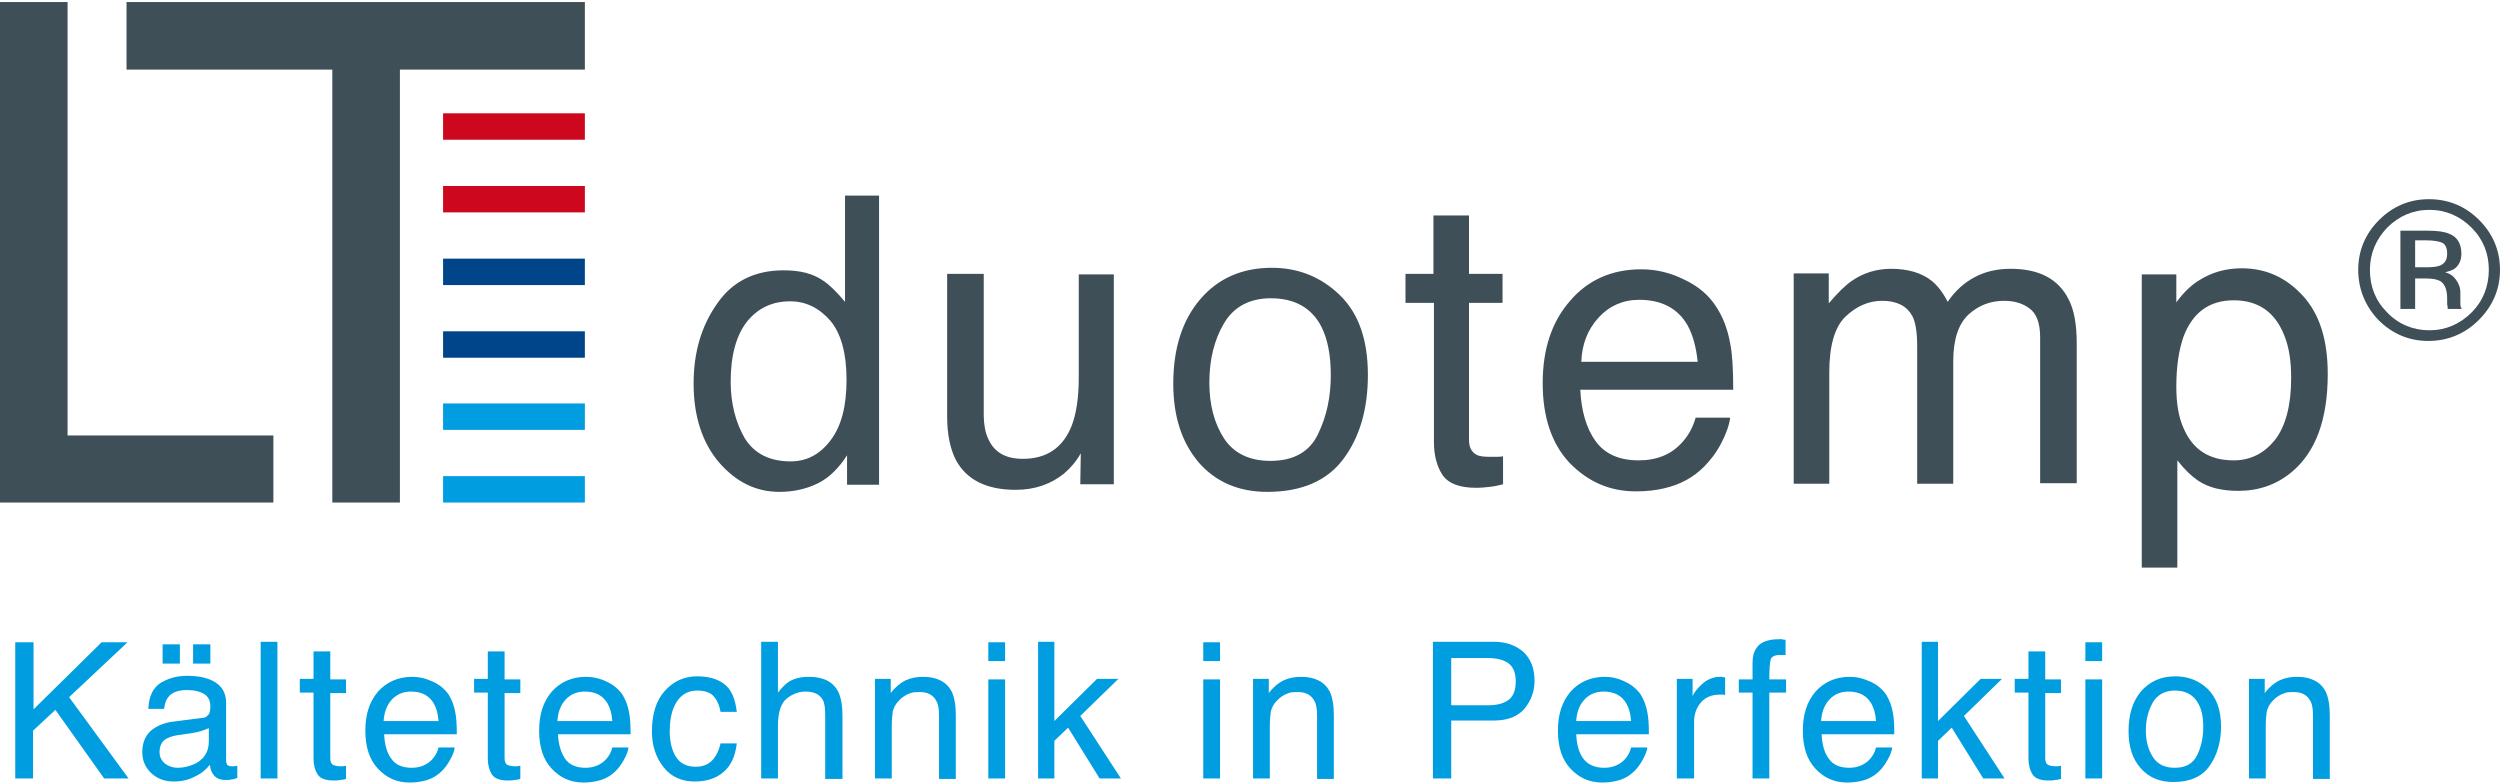
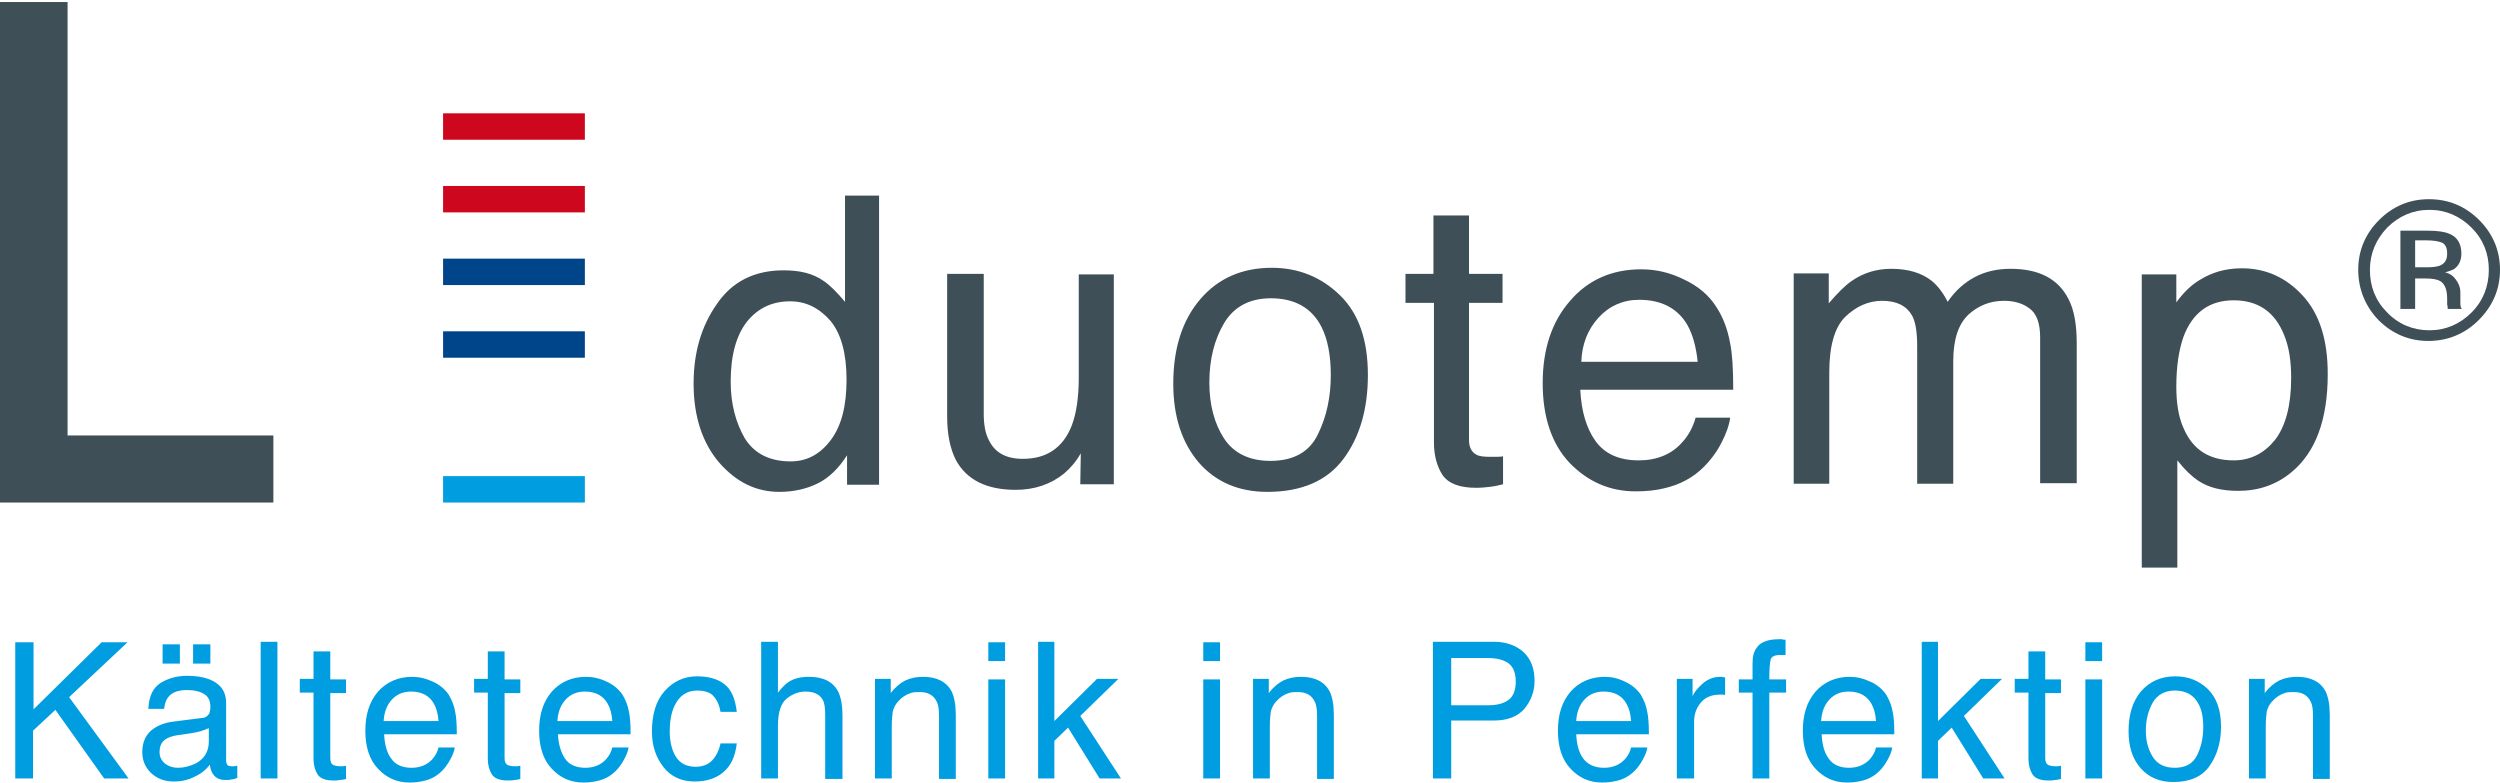
<svg xmlns="http://www.w3.org/2000/svg" xmlns:ns1="http://www.bohemiancoding.com/sketch/ns" width="492px" height="154px" viewBox="0 0 492 154" version="1.1">
  <title>LT duotemp</title>
  <desc>Created with Sketch.</desc>
  <defs />
  <g id="Page-1" stroke="none" stroke-width="1" fill="none" fill-rule="evenodd" ns1:type="MSPage">
    <g id="LT-duotemp" ns1:type="MSLayerGroup">
      <g id="Ebene_1" ns1:type="MSShapeGroup">
        <path d="M7.10542736e-15,0.4 L7.10542736e-15,85.7 L7.10542736e-15,98.9 L13.3,98.9 L53.8,98.9 L53.8,85.7 L13.3,85.7 L13.3,0.4 L7.10542736e-15,0.4 Z" id="Shape" fill="#3E4F58" />
-         <path d="M24.9,0.4 L24.9,13.7 L65.4,13.7 L65.4,98.9 L78.7,98.9 L78.7,13.7 L115.1,13.7 L115.1,0.4 L24.9,0.4 Z" id="Shape" fill="#3E4F58" />
        <rect id="Rectangle-path" fill="#CC071E" x="87.2" y="22.3" width="27.9" height="5.2" />
        <rect id="Rectangle-path" fill="#CC071E" x="87.2" y="36.6" width="27.9" height="5.2" />
        <rect id="Rectangle-path" fill="#00448A" x="87.2" y="50.9" width="27.9" height="5.2" />
        <rect id="Rectangle-path" fill="#00448A" x="87.2" y="65.2" width="27.9" height="5.2" />
-         <rect id="Rectangle-path" fill="#009EE0" x="87.2" y="79.4" width="27.9" height="5.2" />
        <rect id="Rectangle-path" fill="#009EE0" x="87.2" y="93.7" width="27.9" height="5.2" />
        <g id="Group" transform="translate(2, 38)">
          <path d="M440.6,115.2 L443.9,115.2 L443.9,105 C443.9,103.7 444,102.7 444.1,102 C444.3,101.3 444.6,100.6 445.2,100 C445.9,99.2 446.7,98.7 447.6,98.4 C448.1,98.2 448.7,98.2 449.5,98.2 C451,98.2 452.1,98.8 452.7,100 C453.1,100.7 453.2,101.7 453.2,102.9 L453.2,115.3 L456.5,115.3 L456.5,102.7 C456.5,100.7 456.2,99.2 455.7,98.1 C454.7,96.2 452.8,95.2 450.1,95.2 C448.8,95.2 447.7,95.4 446.6,95.9 C445.6,96.4 444.6,97.2 443.7,98.4 L443.7,95.6 L440.6,95.6 L440.6,115.2 L440.6,115.2 Z M426.1,95.1 C423.3,95.1 421.1,96.1 419.4,98 C417.7,100 416.9,102.6 416.9,105.9 C416.9,109 417.7,111.4 419.3,113.2 C420.9,115 423,115.9 425.7,115.9 C428.9,115.9 431.3,114.9 432.8,112.8 C434.3,110.7 435.1,108.1 435.1,105 C435.1,101.7 434.2,99.3 432.5,97.6 C430.7,95.9 428.6,95.1 426.1,95.1 L426.1,95.1 Z M426,113.1 C424,113.1 422.6,112.4 421.7,111 C420.8,109.6 420.3,107.9 420.3,105.8 C420.3,103.6 420.8,101.8 421.7,100.2 C422.6,98.7 424.1,97.9 426,97.9 C428.2,97.9 429.8,98.8 430.7,100.6 C431.3,101.7 431.6,103.2 431.6,105.1 C431.6,107.1 431.2,109 430.4,110.6 C429.6,112.3 428.1,113.1 426,113.1 L426,113.1 Z M408.4,92.1 L411.7,92.1 L411.7,88.4 L408.4,88.4 L408.4,92.1 L408.4,92.1 Z M408.4,115.2 L411.7,115.2 L411.7,95.7 L408.4,95.7 L408.4,115.2 L408.4,115.2 Z M397.2,95.6 L394.5,95.6 L394.5,98.3 L397.2,98.3 L397.2,111.3 C397.2,112.6 397.5,113.6 398,114.4 C398.5,115.2 399.6,115.6 401.1,115.6 C401.6,115.6 402,115.6 402.4,115.5 C402.8,115.5 403.2,115.4 403.6,115.3 L403.6,112.7 C403.4,112.7 403.1,112.8 403,112.8 L402.5,112.8 C401.9,112.8 401.5,112.7 401.2,112.6 C400.7,112.4 400.5,111.9 400.5,111.2 L400.5,98.4 L403.6,98.4 L403.6,95.7 L400.5,95.7 L400.5,90.2 L397.2,90.2 L397.2,95.6 L397.2,95.6 Z M376.2,115.2 L379.4,115.2 L379.4,107.8 L382.1,105.2 L388.3,115.2 L392.5,115.2 L384.5,102.9 L392,95.6 L387.8,95.6 L379.4,103.9 L379.4,88.3 L376.2,88.3 L376.2,115.2 L376.2,115.2 Z M356.4,103.9 C356.5,102.2 357,100.8 358,99.7 C359,98.6 360.3,98.1 361.8,98.1 C363.9,98.1 365.4,98.9 366.3,100.5 C366.8,101.4 367.1,102.5 367.2,103.9 L356.4,103.9 L356.4,103.9 Z M362,95.2 C359.3,95.2 357,96.2 355.3,98.1 C353.6,100.1 352.8,102.6 352.8,105.8 C352.8,109 353.6,111.5 355.3,113.3 C357,115.1 359,116 361.5,116 C362.5,116 363.4,115.9 364.2,115.7 C365.7,115.4 366.9,114.7 367.9,113.7 C368.5,113.1 369,112.4 369.5,111.5 C370,110.6 370.3,109.8 370.4,109.1 L367.2,109.1 C367,110 366.6,110.7 366,111.4 C365,112.5 363.6,113.1 361.9,113.1 C360.1,113.1 358.7,112.5 357.9,111.3 C357,110.1 356.6,108.5 356.5,106.5 L370.8,106.5 C370.8,104.5 370.7,103.1 370.5,102.2 C370.3,100.9 369.8,99.7 369.2,98.7 C368.5,97.7 367.5,96.8 366.2,96.2 C364.7,95.5 363.4,95.2 362,95.2 L362,95.2 Z M342.9,92.6 L342.9,95.7 L340.2,95.7 L340.2,98.3 L342.9,98.3 L342.9,115.2 L346.2,115.2 L346.2,98.3 L349.5,98.3 L349.5,95.7 L346.2,95.7 C346.2,93.6 346.3,92.3 346.5,91.7 C346.7,91.2 347.3,90.9 348.3,90.9 L348.7,90.9 L349.4,90.9 L349.4,87.9 C349.1,87.9 348.9,87.9 348.7,87.8 L348.1,87.8 C345.9,87.8 344.4,88.4 343.7,89.5 C343.1,90.3 342.9,91.3 342.9,92.6 L342.9,92.6 Z M328.1,115.2 L331.4,115.2 L331.4,104 C331.4,102.6 331.8,101.4 332.7,100.3 C333.6,99.2 334.9,98.7 336.5,98.7 L337,98.7 C337.2,98.7 337.3,98.7 337.5,98.8 L337.5,95.3 C337.1,95.3 336.9,95.2 336.8,95.2 L336.5,95.2 C335.2,95.2 334,95.7 333,96.6 C332,97.5 331.4,98.3 331.1,99 L331.1,95.6 L328,95.6 L328,115.2 L328.1,115.2 Z M308.2,103.9 C308.3,102.2 308.8,100.8 309.8,99.7 C310.8,98.6 312.1,98.1 313.6,98.1 C315.7,98.1 317.2,98.9 318.1,100.5 C318.6,101.4 318.9,102.5 319,103.9 L308.2,103.9 L308.2,103.9 Z M313.8,95.2 C311.1,95.2 308.8,96.2 307.1,98.1 C305.4,100.1 304.6,102.6 304.6,105.8 C304.6,109 305.4,111.5 307.1,113.3 C308.8,115.1 310.8,116 313.3,116 C314.3,116 315.2,115.9 316,115.7 C317.5,115.4 318.7,114.7 319.7,113.7 C320.3,113.1 320.8,112.4 321.3,111.5 C321.8,110.6 322.1,109.8 322.2,109.1 L319,109.1 C318.8,110 318.4,110.7 317.8,111.4 C316.8,112.5 315.4,113.1 313.7,113.1 C311.9,113.1 310.5,112.5 309.6,111.3 C308.7,110.1 308.3,108.5 308.2,106.5 L322.5,106.5 C322.5,104.5 322.4,103.1 322.2,102.2 C322,100.9 321.5,99.7 320.9,98.7 C320.2,97.7 319.2,96.8 317.9,96.2 C316.5,95.5 315.2,95.2 313.8,95.2 L313.8,95.2 Z M296.3,96.1 C296.3,97.9 295.8,99.1 294.8,99.8 C293.8,100.5 292.5,100.8 290.8,100.8 L283.6,100.8 L283.6,91.5 L290.8,91.5 C292.2,91.5 293.3,91.7 294.1,92.1 C295.6,92.7 296.3,94.1 296.3,96.1 L296.3,96.1 Z M280,115.2 L283.6,115.2 L283.6,103.8 L292,103.8 C294.7,103.8 296.7,103 298,101.5 C299.3,99.9 300,98.1 300,96 C300,93.6 299.3,91.7 297.8,90.3 C296.3,89 294.4,88.3 292,88.3 L280,88.3 L280,115.2 L280,115.2 Z M244.6,115.2 L247.9,115.2 L247.9,105 C247.9,103.7 248,102.7 248.1,102 C248.3,101.3 248.6,100.6 249.2,100 C249.9,99.2 250.7,98.7 251.6,98.4 C252.1,98.2 252.7,98.2 253.5,98.2 C255,98.2 256.1,98.8 256.7,100 C257.1,100.7 257.2,101.7 257.2,102.9 L257.2,115.3 L260.5,115.3 L260.5,102.7 C260.5,100.7 260.2,99.2 259.7,98.1 C258.7,96.2 256.8,95.2 254.1,95.2 C252.8,95.2 251.7,95.4 250.6,95.9 C249.6,96.4 248.6,97.2 247.7,98.4 L247.7,95.6 L244.6,95.6 L244.6,115.2 L244.6,115.2 Z M234.8,92.1 L238.1,92.1 L238.1,88.4 L234.8,88.4 L234.8,92.1 L234.8,92.1 Z M234.8,115.2 L238.1,115.2 L238.1,95.7 L234.8,95.7 L234.8,115.2 L234.8,115.2 Z M202.3,115.2 L205.5,115.2 L205.5,107.8 L208.2,105.2 L214.4,115.2 L218.6,115.2 L210.6,102.9 L218.1,95.6 L213.9,95.6 L205.5,103.9 L205.5,88.3 L202.3,88.3 L202.3,115.2 L202.3,115.2 Z M192.5,92.1 L195.8,92.1 L195.8,88.4 L192.5,88.4 L192.5,92.1 L192.5,92.1 Z M192.5,115.2 L195.8,115.2 L195.8,95.7 L192.5,95.7 L192.5,115.2 L192.5,115.2 Z M170.2,115.2 L173.5,115.2 L173.5,105 C173.5,103.7 173.6,102.7 173.7,102 C173.9,101.3 174.2,100.6 174.8,100 C175.5,99.2 176.3,98.7 177.2,98.4 C177.7,98.2 178.3,98.2 179.1,98.2 C180.6,98.2 181.7,98.8 182.3,100 C182.7,100.7 182.8,101.7 182.8,102.9 L182.8,115.3 L186.1,115.3 L186.1,102.7 C186.1,100.7 185.8,99.2 185.3,98.1 C184.3,96.2 182.4,95.2 179.7,95.2 C178.4,95.2 177.3,95.4 176.2,95.9 C175.2,96.4 174.2,97.2 173.3,98.4 L173.3,95.6 L170.2,95.6 L170.2,115.2 L170.2,115.2 Z M147.8,115.2 L151.1,115.2 L151.1,104.8 C151.1,102.2 151.7,100.4 152.8,99.5 C153.9,98.6 155.2,98.1 156.5,98.1 C158.1,98.1 159.3,98.6 159.9,99.7 C160.3,100.4 160.4,101.4 160.4,102.9 L160.4,115.3 L163.8,115.3 L163.8,102.7 C163.8,100.8 163.5,99.3 163,98.2 C162,96.2 160.1,95.2 157.2,95.2 C155.6,95.2 154.3,95.5 153.2,96.2 C152.6,96.6 151.9,97.3 151.1,98.3 L151.1,88.3 L147.8,88.3 L147.8,115.2 L147.8,115.2 Z M135.2,95.1 C132.6,95.1 130.5,96.1 128.8,98 C127.1,99.9 126.3,102.6 126.3,106 C126.3,108.8 127.1,111.1 128.6,113 C130.1,114.9 132.2,115.8 134.7,115.8 C137,115.8 138.9,115.2 140.3,114 C141.8,112.8 142.7,110.9 143,108.3 L139.8,108.3 C139.5,109.7 138.9,110.9 138.1,111.7 C137.3,112.5 136.2,112.9 134.9,112.9 C133.1,112.9 131.8,112.2 131,110.9 C130.2,109.6 129.8,107.9 129.8,105.9 C129.8,104 130.1,102.3 130.7,101 C131.6,99 133.1,97.9 135.2,97.9 C136.7,97.9 137.9,98.3 138.5,99.1 C139.2,99.9 139.6,100.9 139.8,102.1 L143,102.1 C142.7,99.5 141.9,97.6 140.5,96.6 C139.2,95.6 137.4,95.1 135.2,95.1 L135.2,95.1 Z M107.7,103.9 C107.8,102.2 108.3,100.8 109.3,99.7 C110.3,98.6 111.6,98.1 113.1,98.1 C115.2,98.1 116.7,98.9 117.6,100.5 C118.1,101.4 118.4,102.5 118.5,103.9 L107.7,103.9 L107.7,103.9 Z M113.3,95.2 C110.6,95.2 108.3,96.2 106.6,98.1 C104.9,100.1 104.1,102.6 104.1,105.8 C104.1,109 104.9,111.5 106.6,113.3 C108.3,115.1 110.3,116 112.8,116 C113.8,116 114.7,115.9 115.5,115.7 C117,115.4 118.2,114.7 119.2,113.7 C119.8,113.1 120.3,112.4 120.8,111.5 C121.3,110.6 121.6,109.8 121.7,109.1 L118.5,109.1 C118.3,110 117.9,110.7 117.3,111.4 C116.3,112.5 114.9,113.1 113.2,113.1 C111.4,113.1 110,112.5 109.2,111.3 C108.4,110.1 107.9,108.5 107.8,106.5 L122.1,106.5 C122.1,104.5 122,103.1 121.8,102.2 C121.6,100.9 121.1,99.7 120.5,98.7 C119.8,97.7 118.8,96.8 117.5,96.2 C116.1,95.5 114.7,95.2 113.3,95.2 L113.3,95.2 Z M94,95.6 L91.3,95.6 L91.3,98.3 L94,98.3 L94,111.3 C94,112.6 94.3,113.6 94.8,114.4 C95.3,115.2 96.4,115.6 97.9,115.6 C98.4,115.6 98.8,115.6 99.2,115.5 C99.6,115.5 100,115.4 100.4,115.3 L100.4,112.7 C100.2,112.7 99.9,112.8 99.8,112.8 L99.3,112.8 C98.7,112.8 98.3,112.7 98,112.6 C97.5,112.4 97.3,111.9 97.3,111.2 L97.3,98.4 L100.4,98.4 L100.4,95.7 L97.3,95.7 L97.3,90.2 L94,90.2 L94,95.6 L94,95.6 Z M73.5,103.9 C73.6,102.2 74.1,100.8 75.1,99.7 C76.1,98.6 77.4,98.1 78.9,98.1 C81,98.1 82.5,98.9 83.4,100.5 C83.9,101.4 84.2,102.5 84.3,103.9 L73.5,103.9 L73.5,103.9 Z M79.1,95.2 C76.4,95.2 74.1,96.2 72.4,98.1 C70.7,100.1 69.9,102.6 69.9,105.8 C69.9,109 70.7,111.5 72.4,113.3 C74.1,115.1 76.1,116 78.6,116 C79.6,116 80.5,115.9 81.3,115.7 C82.8,115.4 84,114.7 85,113.7 C85.6,113.1 86.1,112.4 86.6,111.5 C87.1,110.6 87.4,109.8 87.5,109.1 L84.3,109.1 C84.1,110 83.7,110.7 83.1,111.4 C82.1,112.5 80.7,113.1 79,113.1 C77.2,113.1 75.8,112.5 75,111.3 C74.1,110.1 73.7,108.5 73.6,106.5 L87.9,106.5 C87.9,104.5 87.8,103.1 87.6,102.2 C87.4,100.9 86.9,99.7 86.3,98.7 C85.6,97.7 84.6,96.8 83.3,96.2 C81.8,95.5 80.5,95.2 79.1,95.2 L79.1,95.2 Z M59.7,95.6 L57,95.6 L57,98.3 L59.7,98.3 L59.7,111.3 C59.7,112.6 60,113.6 60.5,114.4 C61,115.2 62.1,115.6 63.6,115.6 C64.1,115.6 64.5,115.6 64.9,115.5 C65.3,115.5 65.7,115.4 66.1,115.3 L66.1,112.7 C65.9,112.7 65.6,112.8 65.5,112.8 L65,112.8 C64.4,112.8 64,112.7 63.7,112.6 C63.2,112.4 63,111.9 63,111.2 L63,98.4 L66.1,98.4 L66.1,95.7 L63,95.7 L63,90.2 L59.7,90.2 L59.7,95.6 L59.7,95.6 Z M49.3,115.2 L52.6,115.2 L52.6,88.3 L49.3,88.3 L49.3,115.2 L49.3,115.2 Z M30,92.6 L33.4,92.6 L33.4,88.8 L30,88.8 L30,92.6 L30,92.6 Z M36,92.6 L39.4,92.6 L39.4,88.8 L36,88.8 L36,92.6 L36,92.6 Z M32.2,104 C30.4,104.2 28.9,104.8 27.7,105.8 C26.6,106.8 26,108.2 26,110 C26,111.7 26.6,113 27.7,114.1 C28.9,115.2 30.3,115.8 32.2,115.8 C33.7,115.8 35.1,115.5 36.4,114.8 C37.7,114.2 38.6,113.4 39.3,112.5 C39.4,113.3 39.6,113.9 39.9,114.3 C40.4,115.1 41.2,115.5 42.4,115.5 C42.9,115.5 43.2,115.5 43.5,115.4 C43.8,115.4 44.2,115.3 44.7,115.1 L44.7,112.7 C44.5,112.7 44.3,112.8 44.1,112.8 L43.6,112.8 C43.1,112.8 42.9,112.7 42.7,112.5 C42.6,112.3 42.5,112 42.5,111.7 L42.5,100.4 C42.5,98.5 41.8,97.2 40.4,96.3 C39,95.4 37.1,95 34.8,95 C32.8,95 31.1,95.5 29.6,96.4 C28.1,97.4 27.3,99 27.2,101.5 L30.3,101.5 C30.4,100.5 30.7,99.7 31.1,99.2 C31.8,98.3 33,97.8 34.8,97.8 C36.3,97.8 37.4,98.1 38.2,98.6 C39,99.1 39.4,99.9 39.4,101.1 C39.4,101.7 39.3,102.1 39.2,102.4 C38.9,102.9 38.4,103.3 37.7,103.3 L32.2,104 L32.2,104 Z M29.4,110 C29.4,108.7 29.9,107.8 30.9,107.3 C31.5,107 32.4,106.7 33.6,106.6 L35.6,106.3 C36.2,106.2 36.8,106.1 37.5,105.9 C38.1,105.7 38.6,105.5 39.1,105.3 L39.1,107.9 C39.1,109.9 38.2,111.4 36.4,112.3 C35.3,112.8 34.2,113.1 33,113.1 C32,113.1 31.2,112.8 30.5,112.3 C29.8,111.7 29.4,111 29.4,110 L29.4,110 Z M0.9,115.2 L4.5,115.2 L4.5,105.8 L8.9,101.7 L18.5,115.2 L23.3,115.2 L11.6,99.2 L23.1,88.4 L18,88.4 L4.6,101.6 L4.6,88.4 L1,88.4 L1,115.2 L0.9,115.2 Z" id="Shape" fill="#009EE0" />
          <path d="M419.6,73.7 L426.5,73.7 L426.5,52.6 C428,54.5 429.4,55.8 430.6,56.6 C432.7,58 435.3,58.6 438.5,58.6 C442.5,58.6 446,57.4 449,54.9 C453.7,51 456.1,44.6 456.1,35.6 C456.1,28.9 454.5,23.8 451.2,20.2 C447.9,16.6 443.9,14.8 439.2,14.8 C436,14.8 433.3,15.6 430.9,17.1 C429.2,18.1 427.7,19.6 426.3,21.5 L426.3,16 L419.5,16 L419.5,73.7 L419.6,73.7 Z M437.6,52.6 C432.8,52.6 429.5,50.5 427.7,46.2 C426.7,44 426.3,41.2 426.3,38.1 C426.3,34.1 426.8,30.9 427.7,28.3 C429.5,23.5 432.8,21.1 437.6,21.1 C442.4,21.1 445.7,23.4 447.5,27.9 C448.5,30.3 448.9,33.1 448.9,36.4 C448.9,41.8 447.8,45.9 445.7,48.6 C443.6,51.2 440.9,52.6 437.6,52.6 L437.6,52.6 Z M351.1,57.2 L358,57.2 L358,35.3 C358,30 359.1,26.3 361.2,24.3 C363.3,22.3 365.7,21.2 368.4,21.2 C371.3,21.2 373.2,22.2 374.3,24.1 C375,25.4 375.3,27.4 375.3,30.2 L375.3,57.2 L382.4,57.2 L382.4,33.1 C382.4,28.8 383.4,25.8 385.4,23.9 C387.4,22.1 389.7,21.2 392.4,21.2 C394.4,21.2 396.1,21.7 397.4,22.7 C398.8,23.7 399.5,25.6 399.5,28.4 L399.5,57.1 L406.7,57.1 L406.7,29.6 C406.7,25.9 406.2,23 405.1,20.9 C403.1,16.9 399.3,14.9 393.7,14.9 C391.1,14.9 388.8,15.4 386.7,16.5 C384.6,17.6 382.8,19.2 381.3,21.4 C380.4,19.6 379.3,18.2 378.2,17.3 C376.2,15.7 373.5,14.9 370.2,14.9 C367.3,14.9 364.7,15.7 362.4,17.3 C361.1,18.2 359.6,19.7 357.9,21.7 L357.9,15.8 L351,15.8 L351,57.2 L351.1,57.2 Z M309.2,33.3 C309.3,29.7 310.5,26.8 312.6,24.5 C314.7,22.2 317.4,21 320.6,21 C325,21 328.2,22.7 330.1,26 C331.1,27.8 331.8,30.2 332.1,33.2 L309.2,33.2 L309.2,33.3 Z M321,15 C315.2,15 310.5,17.1 307,21.2 C303.4,25.3 301.6,30.7 301.6,37.4 C301.6,44.1 303.4,49.4 306.9,53.1 C310.5,56.8 314.8,58.7 319.9,58.7 C322,58.7 323.9,58.5 325.5,58.1 C328.6,57.4 331.2,56 333.3,53.9 C334.5,52.7 335.7,51.2 336.7,49.3 C337.7,47.4 338.3,45.7 338.5,44.2 L331.7,44.2 C331.2,46 330.3,47.7 329.1,49 C327,51.4 324.1,52.6 320.5,52.6 C316.6,52.6 313.8,51.3 312,48.8 C310.2,46.3 309.2,42.9 309,38.7 L339.1,38.7 C339.1,34.5 338.9,31.5 338.5,29.6 C338,26.8 337.1,24.4 335.7,22.3 C334.3,20.1 332.2,18.3 329.4,17 C326.8,15.7 324,15 321,15 L321,15 Z M280.2,15.9 L274.6,15.9 L274.6,21.6 L280.2,21.6 L280.2,49 C280.2,51.7 280.8,53.8 281.9,55.5 C283.1,57.2 285.3,58 288.5,58 C289.5,58 290.4,57.9 291.3,57.8 C292.2,57.7 293,57.5 293.8,57.3 L293.8,51.8 C293.3,51.9 292.8,51.9 292.4,51.9 L291.3,51.9 C290,51.9 289.1,51.8 288.6,51.5 C287.6,51 287.1,50 287.1,48.6 L287.1,21.6 L293.7,21.6 L293.7,15.9 L287.1,15.9 L287.1,4.4 L280.1,4.4 L280.1,15.9 L280.2,15.9 Z M248.3,14.7 C242.4,14.7 237.7,16.8 234.2,20.9 C230.7,25 228.9,30.5 228.9,37.5 C228.9,44 230.6,49.1 233.9,53 C237.2,56.8 241.7,58.8 247.4,58.8 C254.2,58.8 259.2,56.6 262.4,52.3 C265.6,48 267.2,42.5 267.2,35.8 C267.2,28.9 265.4,23.7 261.7,20.1 C258,16.5 253.5,14.7 248.3,14.7 L248.3,14.7 Z M248,52.7 C243.9,52.7 240.8,51.2 238.9,48.3 C237,45.4 236,41.7 236,37.3 C236,32.7 237,28.8 238.9,25.6 C240.8,22.4 243.9,20.7 248.1,20.7 C252.8,20.7 256.2,22.6 258.1,26.4 C259.3,28.8 259.9,32 259.9,35.8 C259.9,40.1 259.1,43.9 257.4,47.4 C255.7,51 252.5,52.7 248,52.7 L248,52.7 Z M184.4,15.9 L184.4,44 C184.4,47.5 185,50.3 186.1,52.5 C188.2,56.4 192.1,58.4 197.9,58.4 C201.6,58.4 204.8,57.3 207.4,55.2 C208.7,54.1 209.8,52.8 210.7,51.2 L210.6,57.3 L217.2,57.3 L217.2,16 L210.3,16 L210.3,36.3 C210.3,40.3 209.8,43.5 208.9,45.8 C207.2,50.1 204,52.3 199.3,52.3 C196,52.3 193.8,51.1 192.6,48.6 C191.9,47.3 191.6,45.5 191.6,43.4 L191.6,15.9 L184.4,15.9 L184.4,15.9 Z M152.2,15.2 C146.5,15.2 142.1,17.4 139.1,21.8 C136,26.2 134.5,31.4 134.5,37.5 C134.5,43.9 136.2,49.1 139.5,53 C142.9,56.9 146.8,58.8 151.4,58.8 C154.2,58.8 156.8,58.2 159,57.1 C161.2,56 163.1,54.1 164.7,51.6 L164.7,57.4 L171,57.4 L171,0.5 L164.3,0.5 L164.3,21.4 C162.7,19.5 161.3,18.1 160.1,17.3 C158,15.8 155.4,15.2 152.2,15.2 L152.2,15.2 Z M141.8,37.1 C141.8,31.9 142.9,28 145,25.3 C147.2,22.6 150,21.3 153.5,21.3 C156.6,21.3 159.2,22.6 161.4,25.1 C163.5,27.6 164.6,31.5 164.6,36.7 C164.6,41.9 163.6,45.8 161.5,48.6 C159.4,51.4 156.8,52.8 153.6,52.8 C149.5,52.8 146.5,51.3 144.6,48.3 C142.8,45.2 141.8,41.5 141.8,37.1 L141.8,37.1 Z" id="Shape" fill="#3E4F58" />
          <path d="M478.1,14.3 C477.5,14.5 476.7,14.6 475.6,14.6 L473.3,14.6 L473.3,9.3 L475.5,9.3 C477,9.3 478,9.5 478.7,9.8 C479.3,10.2 479.6,10.8 479.6,11.9 C479.6,13.2 479.1,13.9 478.1,14.3 M481.3,17 C480.8,16.3 480.1,15.8 479.2,15.6 C479.9,15.4 480.5,15.2 480.9,15 C481.9,14.3 482.4,13.3 482.4,11.9 C482.4,10 481.6,8.6 480,8 C479.1,7.6 477.7,7.4 475.8,7.4 L470.4,7.4 L470.4,22.8 L473.3,22.8 L473.3,16.8 L475.3,16.8 C476.7,16.8 477.7,17 478.2,17.3 C479.1,17.8 479.6,19 479.6,20.7 L479.6,21.9 L479.7,22.4 L479.7,22.6 L479.7,22.7 L479.7,22.8 L482.5,22.8 L482.3,22.5 C482.3,22.4 482.2,22.2 482.2,21.8 L482.2,20.7 L482.2,19.6 C482.2,18.6 481.9,17.8 481.3,17 M484.4,23.5 C482.1,25.8 479.3,27 476.1,27 C472.9,27 470,25.8 467.8,23.5 C465.5,21.2 464.4,18.4 464.4,15.1 C464.4,11.9 465.6,9.1 467.8,6.8 C470.1,4.5 472.9,3.3 476.1,3.3 C479.3,3.3 482.1,4.5 484.4,6.8 C486.7,9.1 487.8,11.9 487.8,15.1 C487.8,18.3 486.7,21.2 484.4,23.5 M490,15.1 C490,11.3 488.6,8 485.9,5.3 C483.2,2.6 479.9,1.2 476,1.2 C472.2,1.2 468.9,2.6 466.2,5.3 C463.5,8 462.1,11.3 462.1,15.1 C462.1,18.9 463.5,22.3 466.1,25 C468.8,27.7 472.1,29.1 475.9,29.1 C479.7,29.1 483.1,27.7 485.8,25 C488.6,22.2 490,18.9 490,15.1" id="Shape" fill="#3E4F58" />
        </g>
      </g>
    </g>
  </g>
</svg>